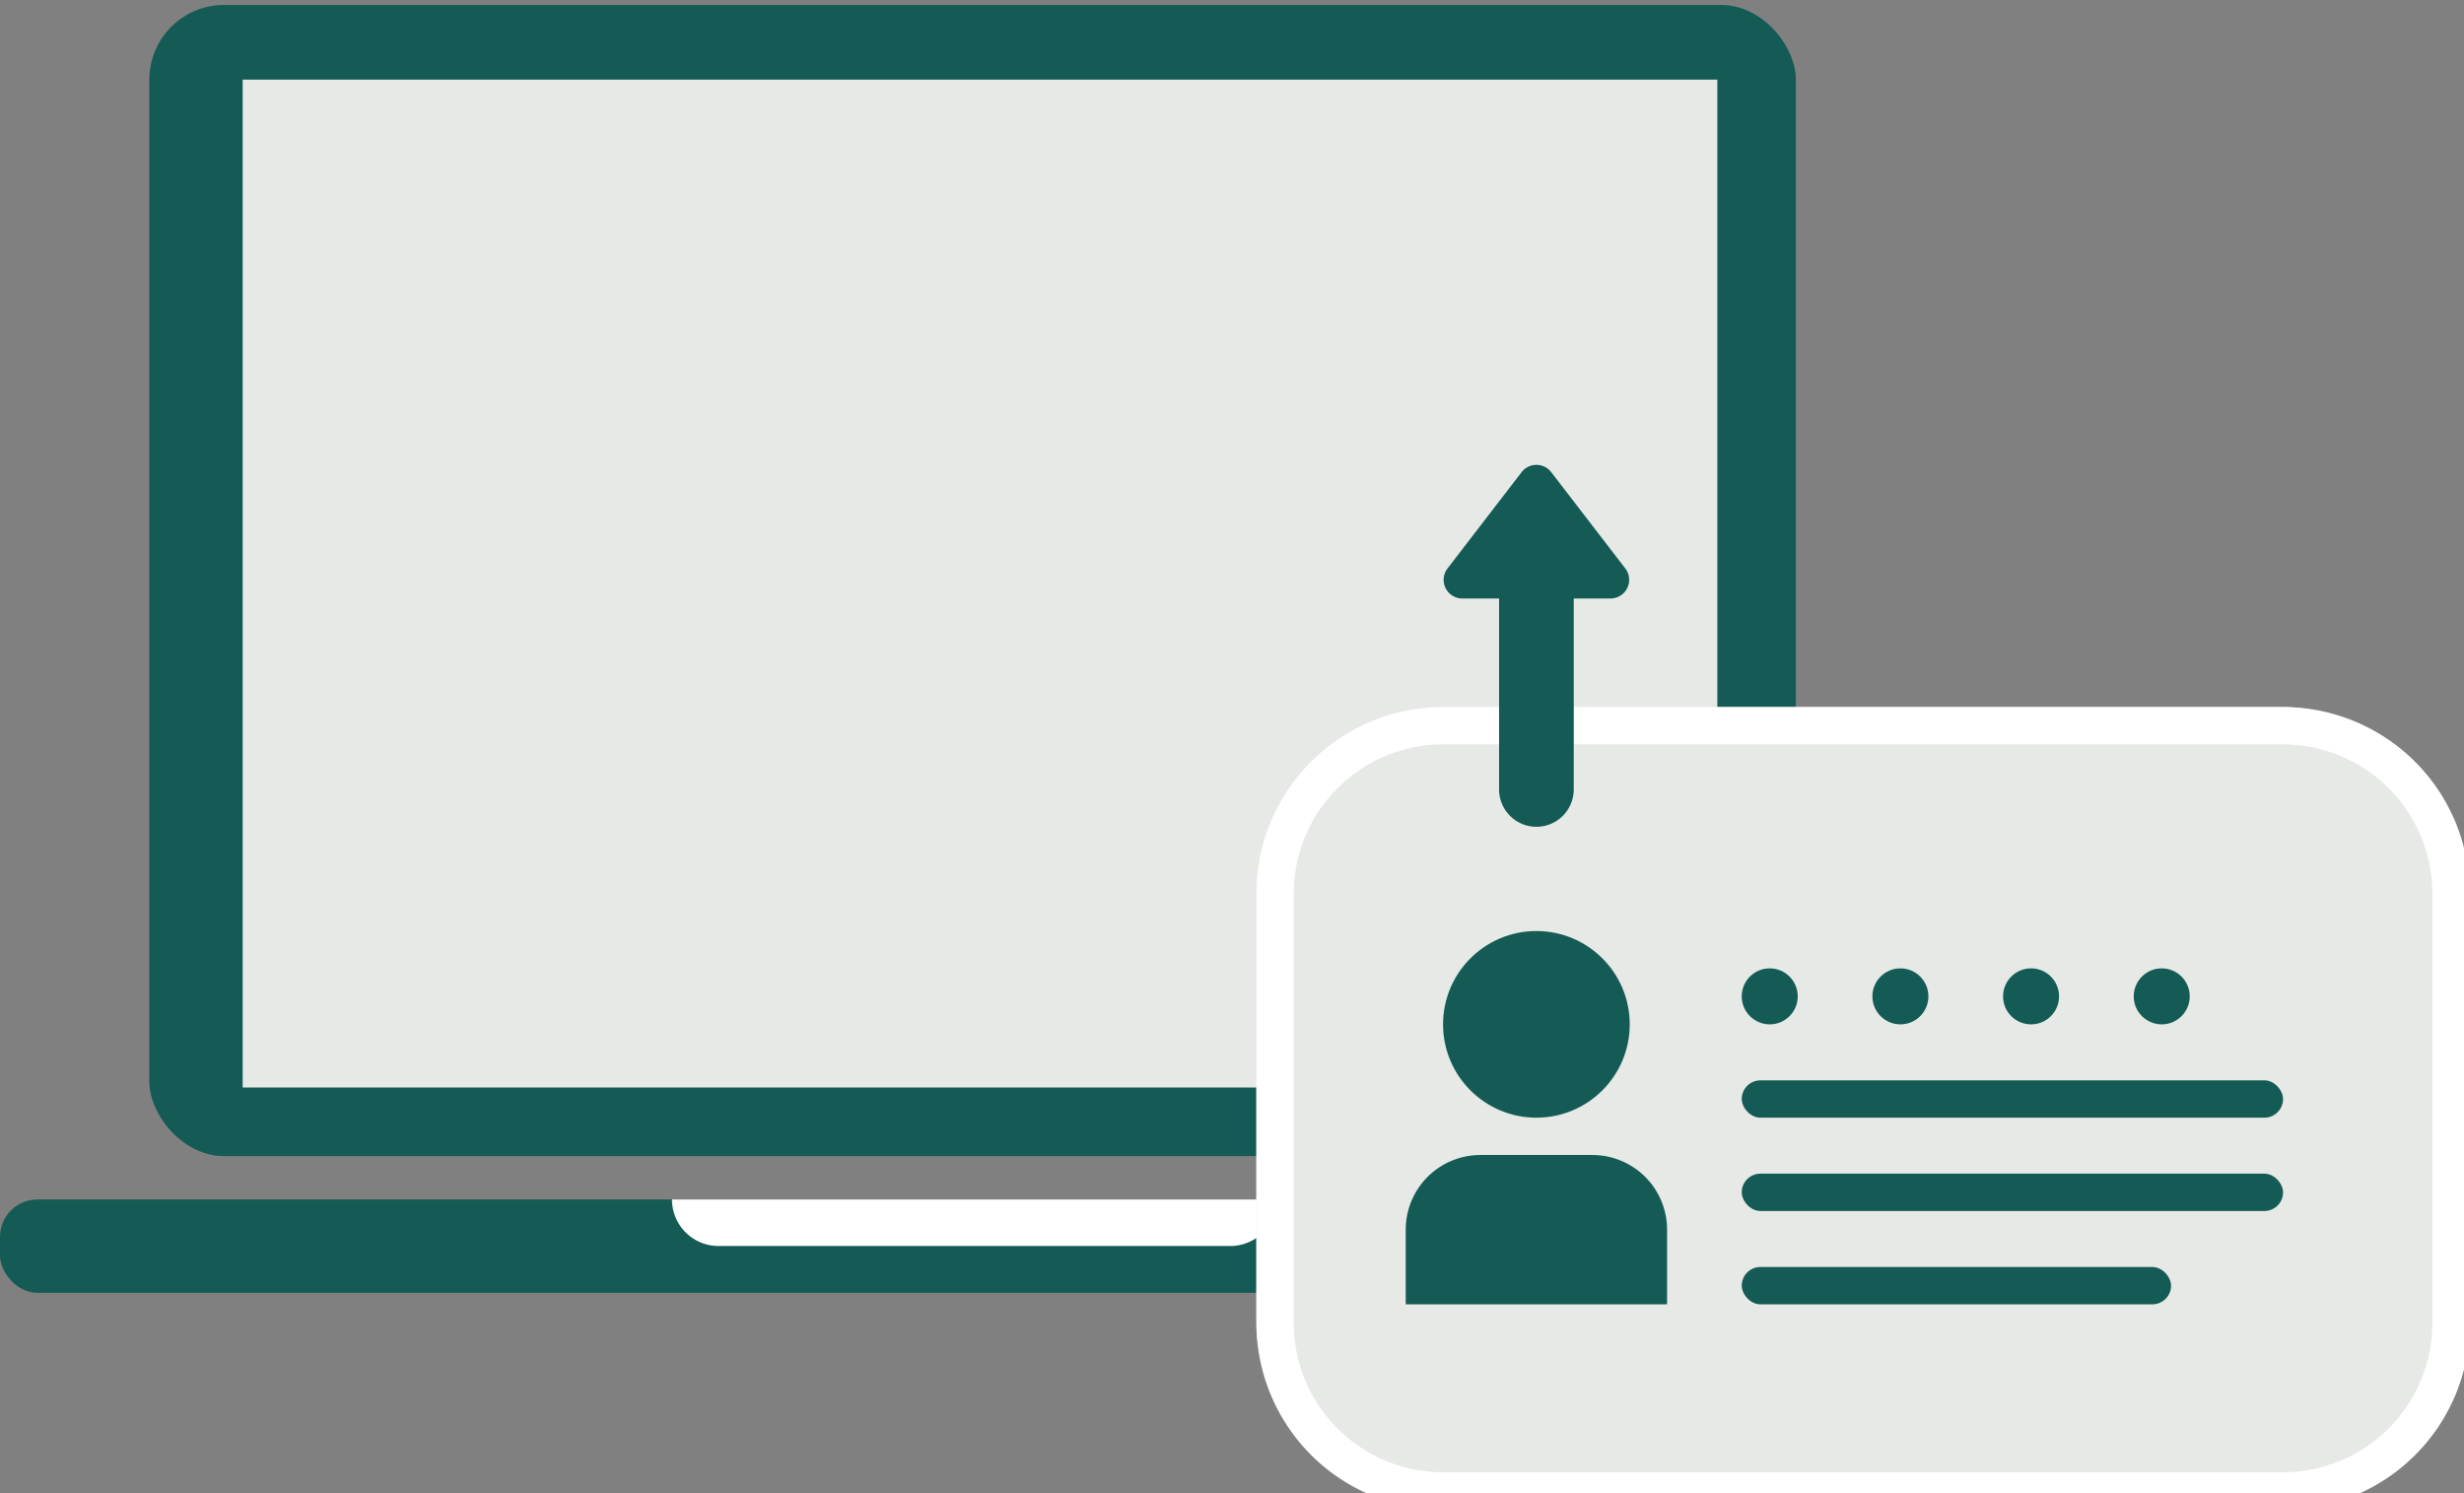
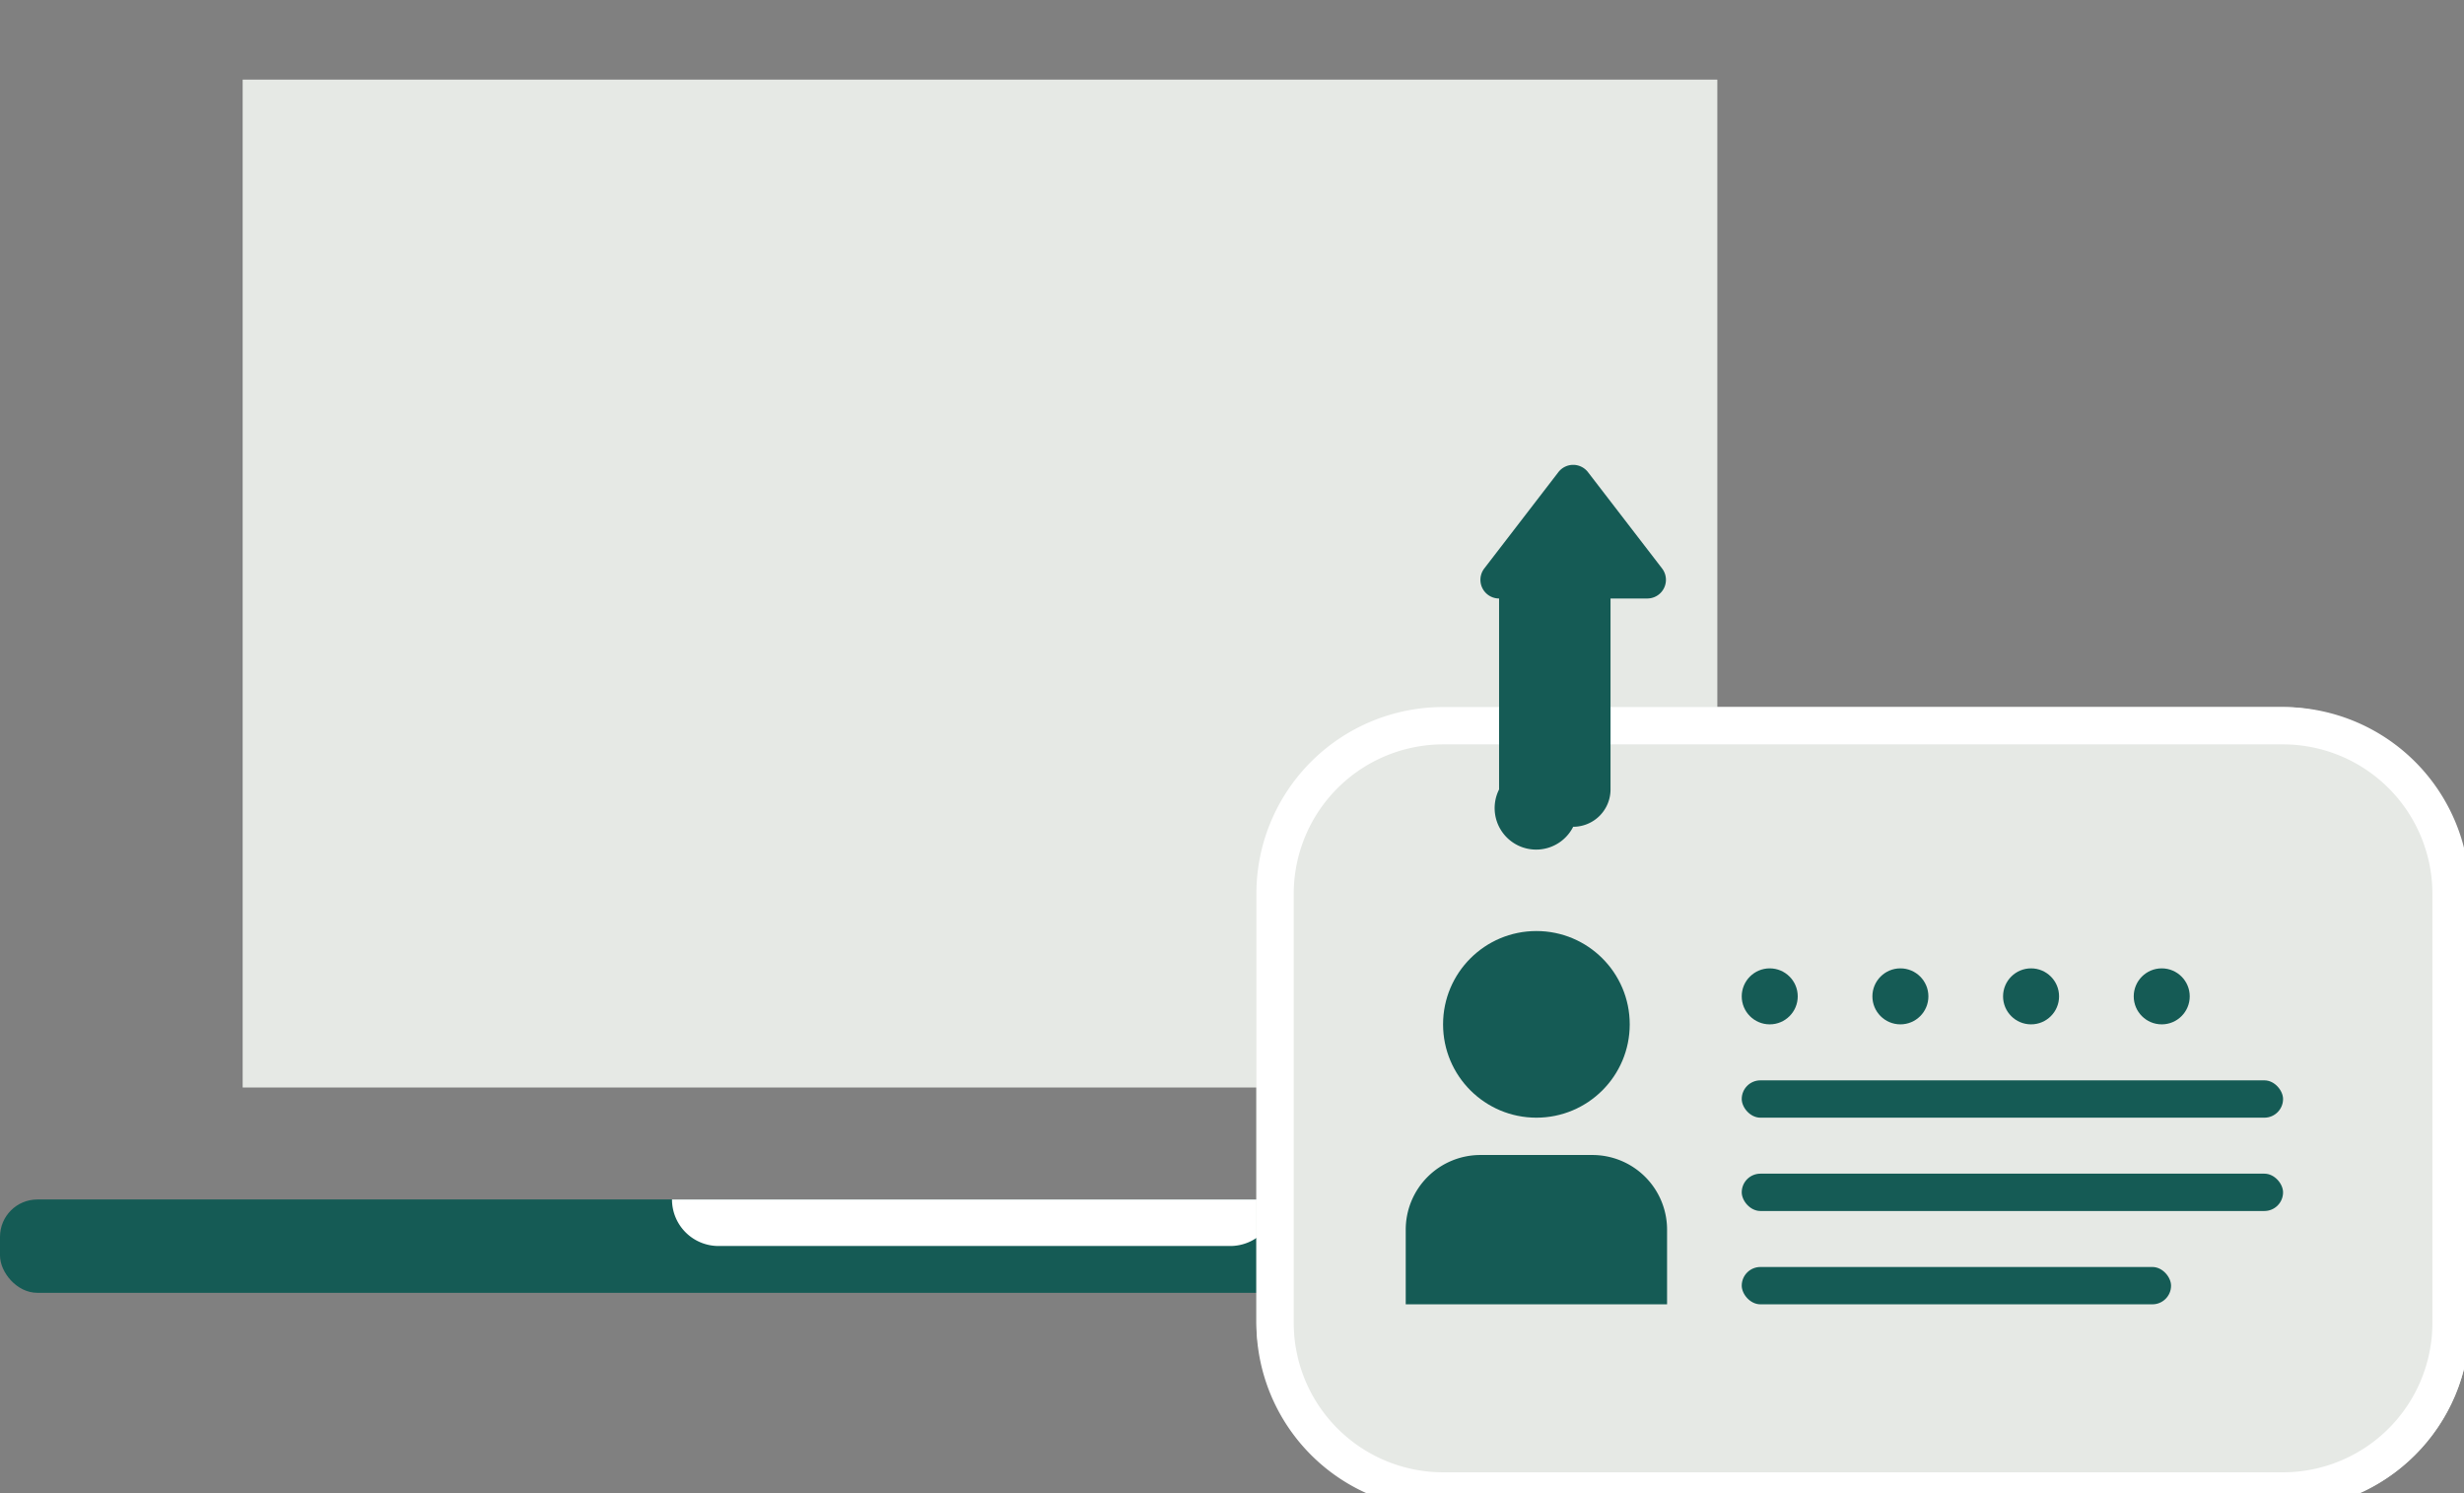
<svg xmlns="http://www.w3.org/2000/svg" width="132" height="80" viewBox="0 0 132 80">
  <rect x="0" y="0" width="132" height="80" fill="#808080" stroke="none" />
  <defs>
    <clipPath id="clip-path">
      <rect id="長方形_22327" data-name="長方形 22327" width="132" height="80" transform="translate(1404.307 3685.734)" fill="#fff" stroke="#707070" stroke-width="1" />
    </clipPath>
  </defs>
  <g id="image_kinou_03" transform="translate(-1404.307 -3685.734)" clip-path="url(#clip-path)">
    <g id="グループ_10775" data-name="グループ 10775">
-       <rect id="長方形_8700" data-name="長方形 8700" width="88.207" height="61.676" rx="4" transform="translate(1412.307 3686)" fill="#155b55" />
      <rect id="長方形_8701" data-name="長方形 8701" width="79" height="54" transform="translate(1417.307 3690)" fill="#e6e9e5" />
      <rect id="長方形_8702" data-name="長方形 8702" width="100" height="5" rx="2" transform="translate(1404.307 3750)" fill="#155b55" />
      <path id="長方形_8703" data-name="長方形 8703" d="M0,0H32.4a0,0,0,0,1,0,0V0a2.492,2.492,0,0,1-2.492,2.492H2.492A2.492,2.492,0,0,1,0,0V0A0,0,0,0,1,0,0Z" transform="translate(1440.307 3750)" fill="#fff" />
    </g>
    <g id="グループ_10772" data-name="グループ 10772" transform="translate(1471.614 3702.617)">
      <rect id="長方形_8695" data-name="長方形 8695" width="65" height="43" rx="10" transform="translate(0 21)" fill="#e6e9e5" />
      <path id="長方形_8695_-_アウトライン" data-name="長方形 8695 - アウトライン" d="M10,2a8.009,8.009,0,0,0-8,8V33a8.009,8.009,0,0,0,8,8H55a8.009,8.009,0,0,0,8-8V10a8.009,8.009,0,0,0-8-8H10m0-2H55A10,10,0,0,1,65,10V33A10,10,0,0,1,55,43H10A10,10,0,0,1,0,33V10A10,10,0,0,1,10,0Z" transform="translate(0 21)" fill="#fff" />
      <g id="グループ_10771" data-name="グループ 10771" transform="translate(8 33)">
        <circle id="楕円形_142" data-name="楕円形 142" cx="5" cy="5" r="5" transform="translate(2)" fill="#155b55" />
        <path id="長方形_8696" data-name="長方形 8696" d="M4,0h6a4,4,0,0,1,4,4V8a0,0,0,0,1,0,0H0A0,0,0,0,1,0,8V4A4,4,0,0,1,4,0Z" transform="translate(0 12)" fill="#155b55" />
      </g>
      <circle id="楕円形_143" data-name="楕円形 143" cx="1.5" cy="1.5" r="1.5" transform="translate(26 35)" fill="#155b55" />
      <circle id="楕円形_144" data-name="楕円形 144" cx="1.5" cy="1.5" r="1.5" transform="translate(33 35)" fill="#155b55" />
      <circle id="楕円形_145" data-name="楕円形 145" cx="1.5" cy="1.5" r="1.5" transform="translate(40 35)" fill="#155b55" />
      <circle id="楕円形_146" data-name="楕円形 146" cx="1.5" cy="1.5" r="1.5" transform="translate(47 35)" fill="#155b55" />
      <rect id="長方形_8697" data-name="長方形 8697" width="29" height="2" rx="1" transform="translate(26 41)" fill="#155b55" />
      <rect id="長方形_8698" data-name="長方形 8698" width="29" height="2" rx="1" transform="translate(26 46)" fill="#155b55" />
      <rect id="長方形_8699" data-name="長方形 8699" width="23" height="2" rx="1" transform="translate(26 51)" fill="#155b55" />
      <g id="グループ_10773" data-name="グループ 10773" transform="translate(10.5 7.383)">
-         <path id="合体_19" data-name="合体 19" d="M-3456.306-3416.969V-3427.2h-1.97a1,1,0,0,1-.792-1.61l3.969-5.16a1,1,0,0,1,1.585,0l3.969,5.16a1,1,0,0,1-.792,1.61h-1.969v10.231a2,2,0,0,1-2,2A2,2,0,0,1-3456.306-3416.969Z" transform="translate(3458.807 3435)" fill="#155b55" />
+         <path id="合体_19" data-name="合体 19" d="M-3456.306-3416.969V-3427.2a1,1,0,0,1-.792-1.61l3.969-5.16a1,1,0,0,1,1.585,0l3.969,5.16a1,1,0,0,1-.792,1.61h-1.969v10.231a2,2,0,0,1-2,2A2,2,0,0,1-3456.306-3416.969Z" transform="translate(3458.807 3435)" fill="#155b55" />
      </g>
    </g>
  </g>
</svg>